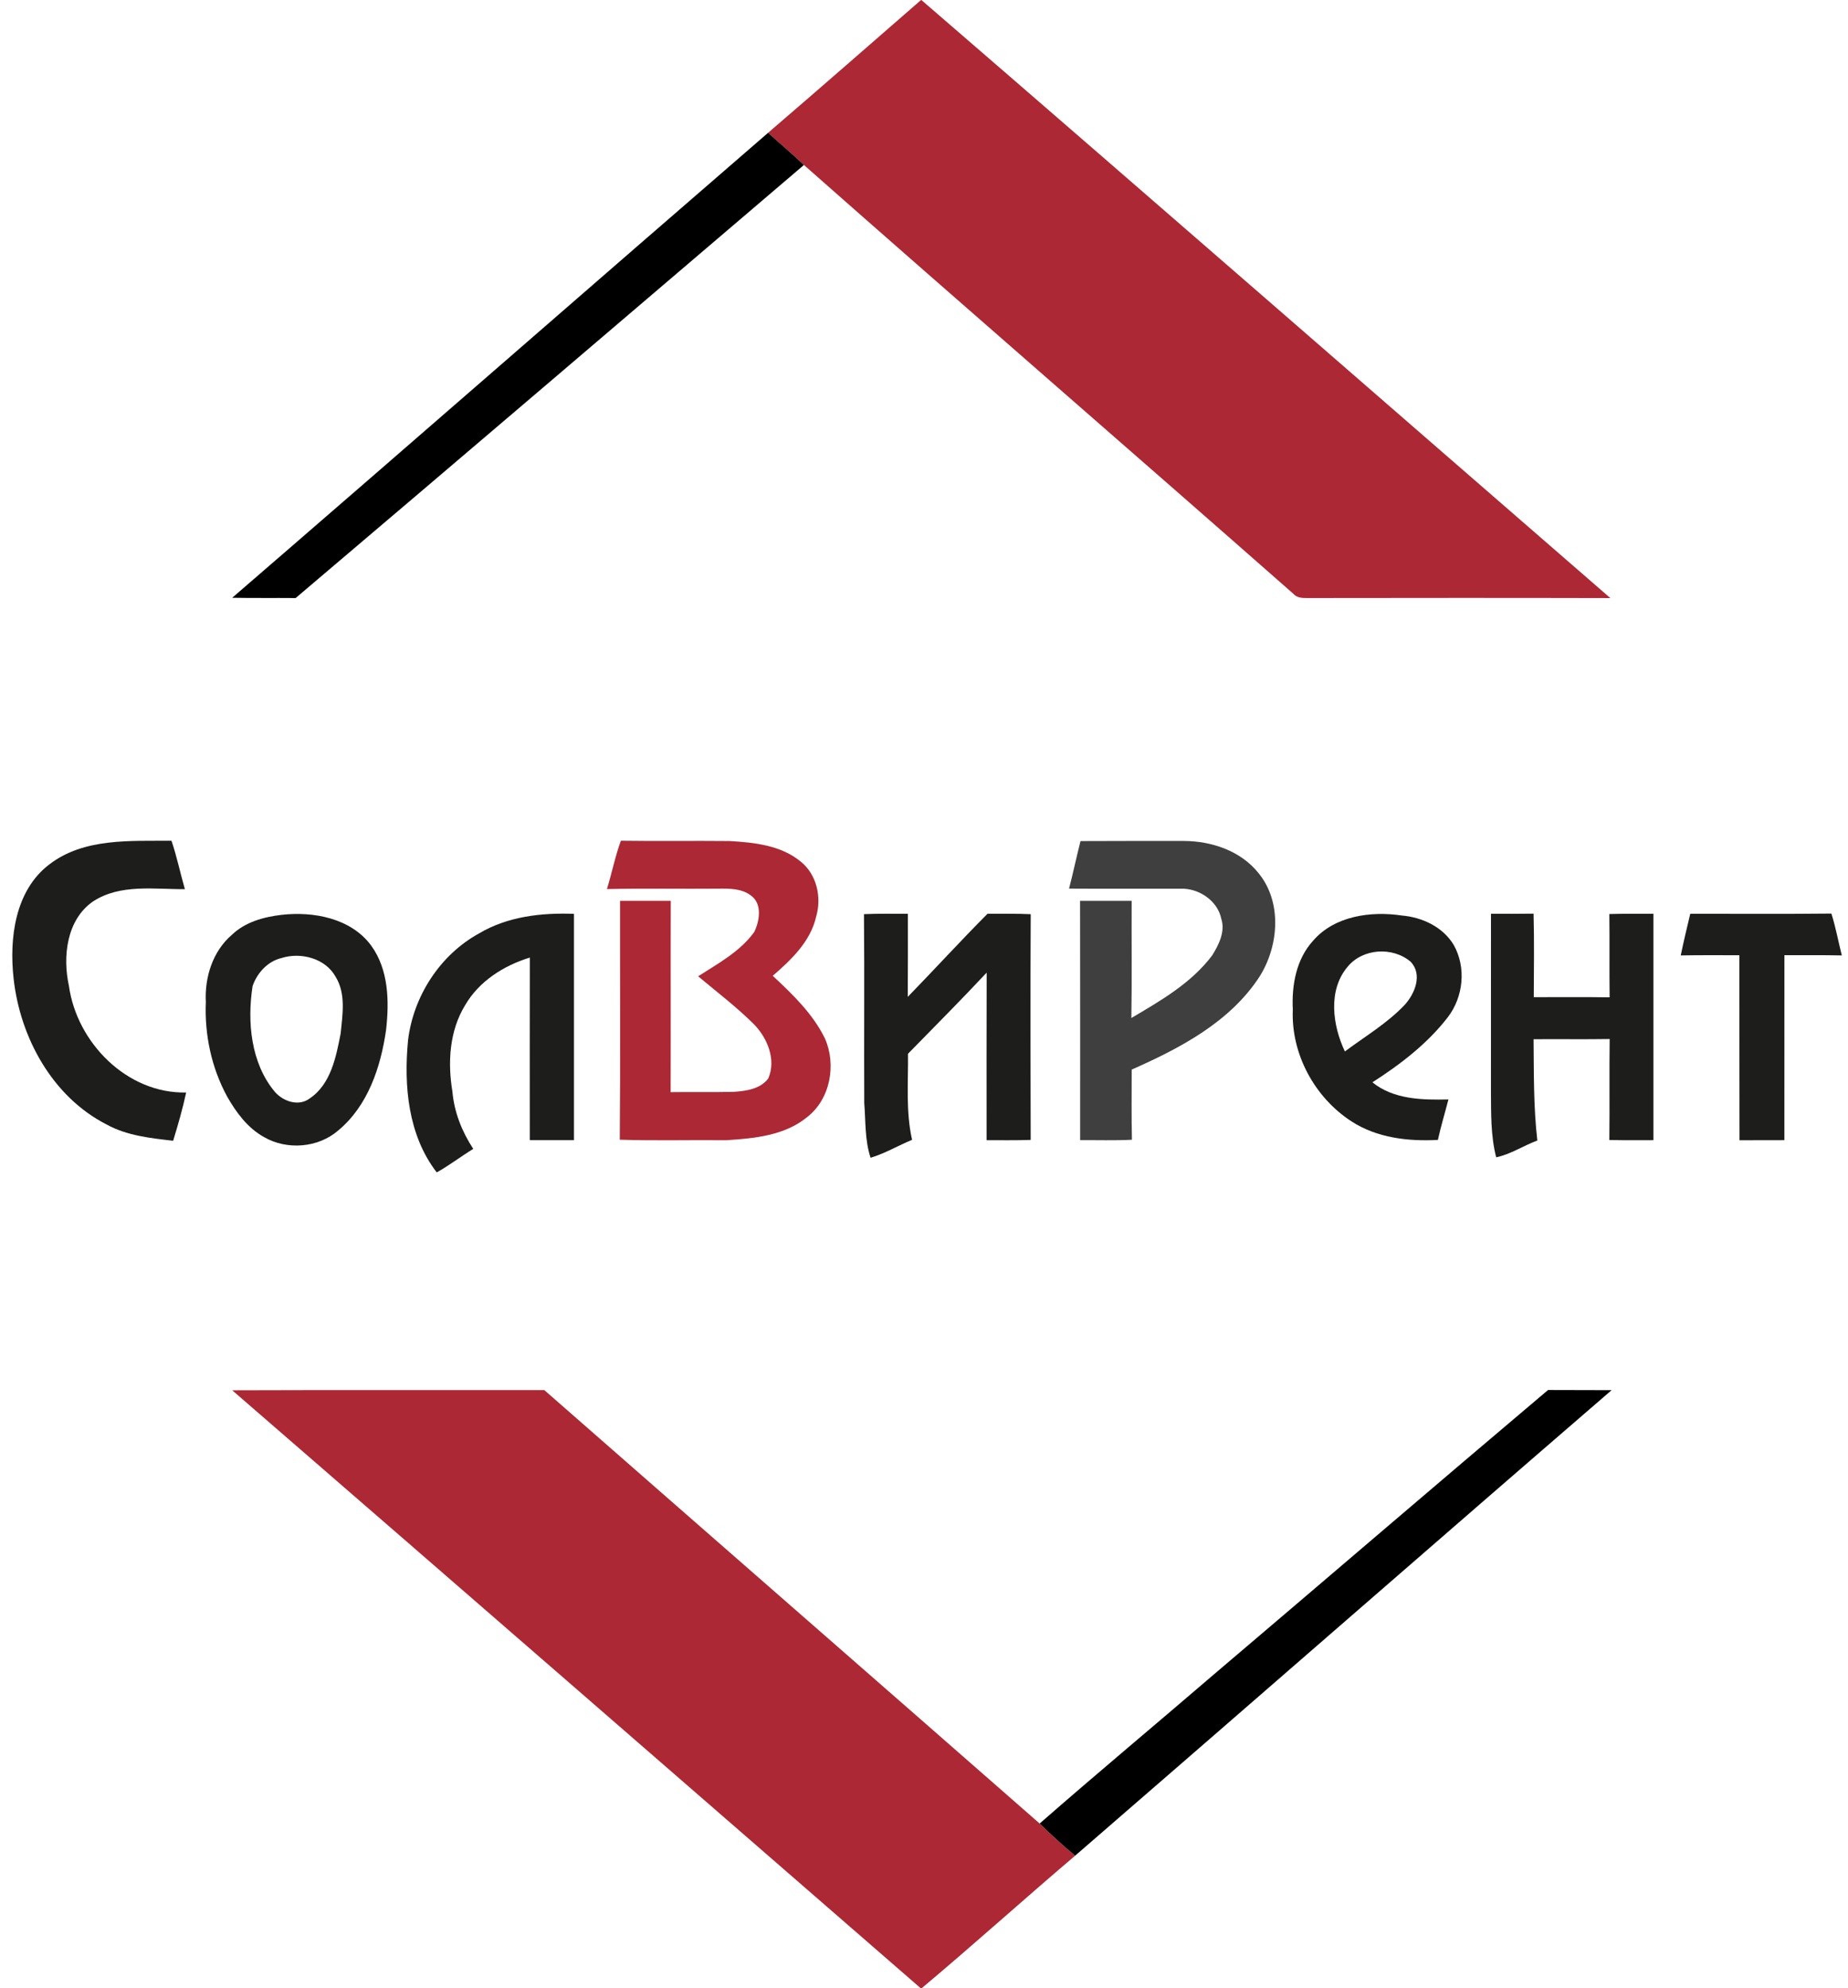
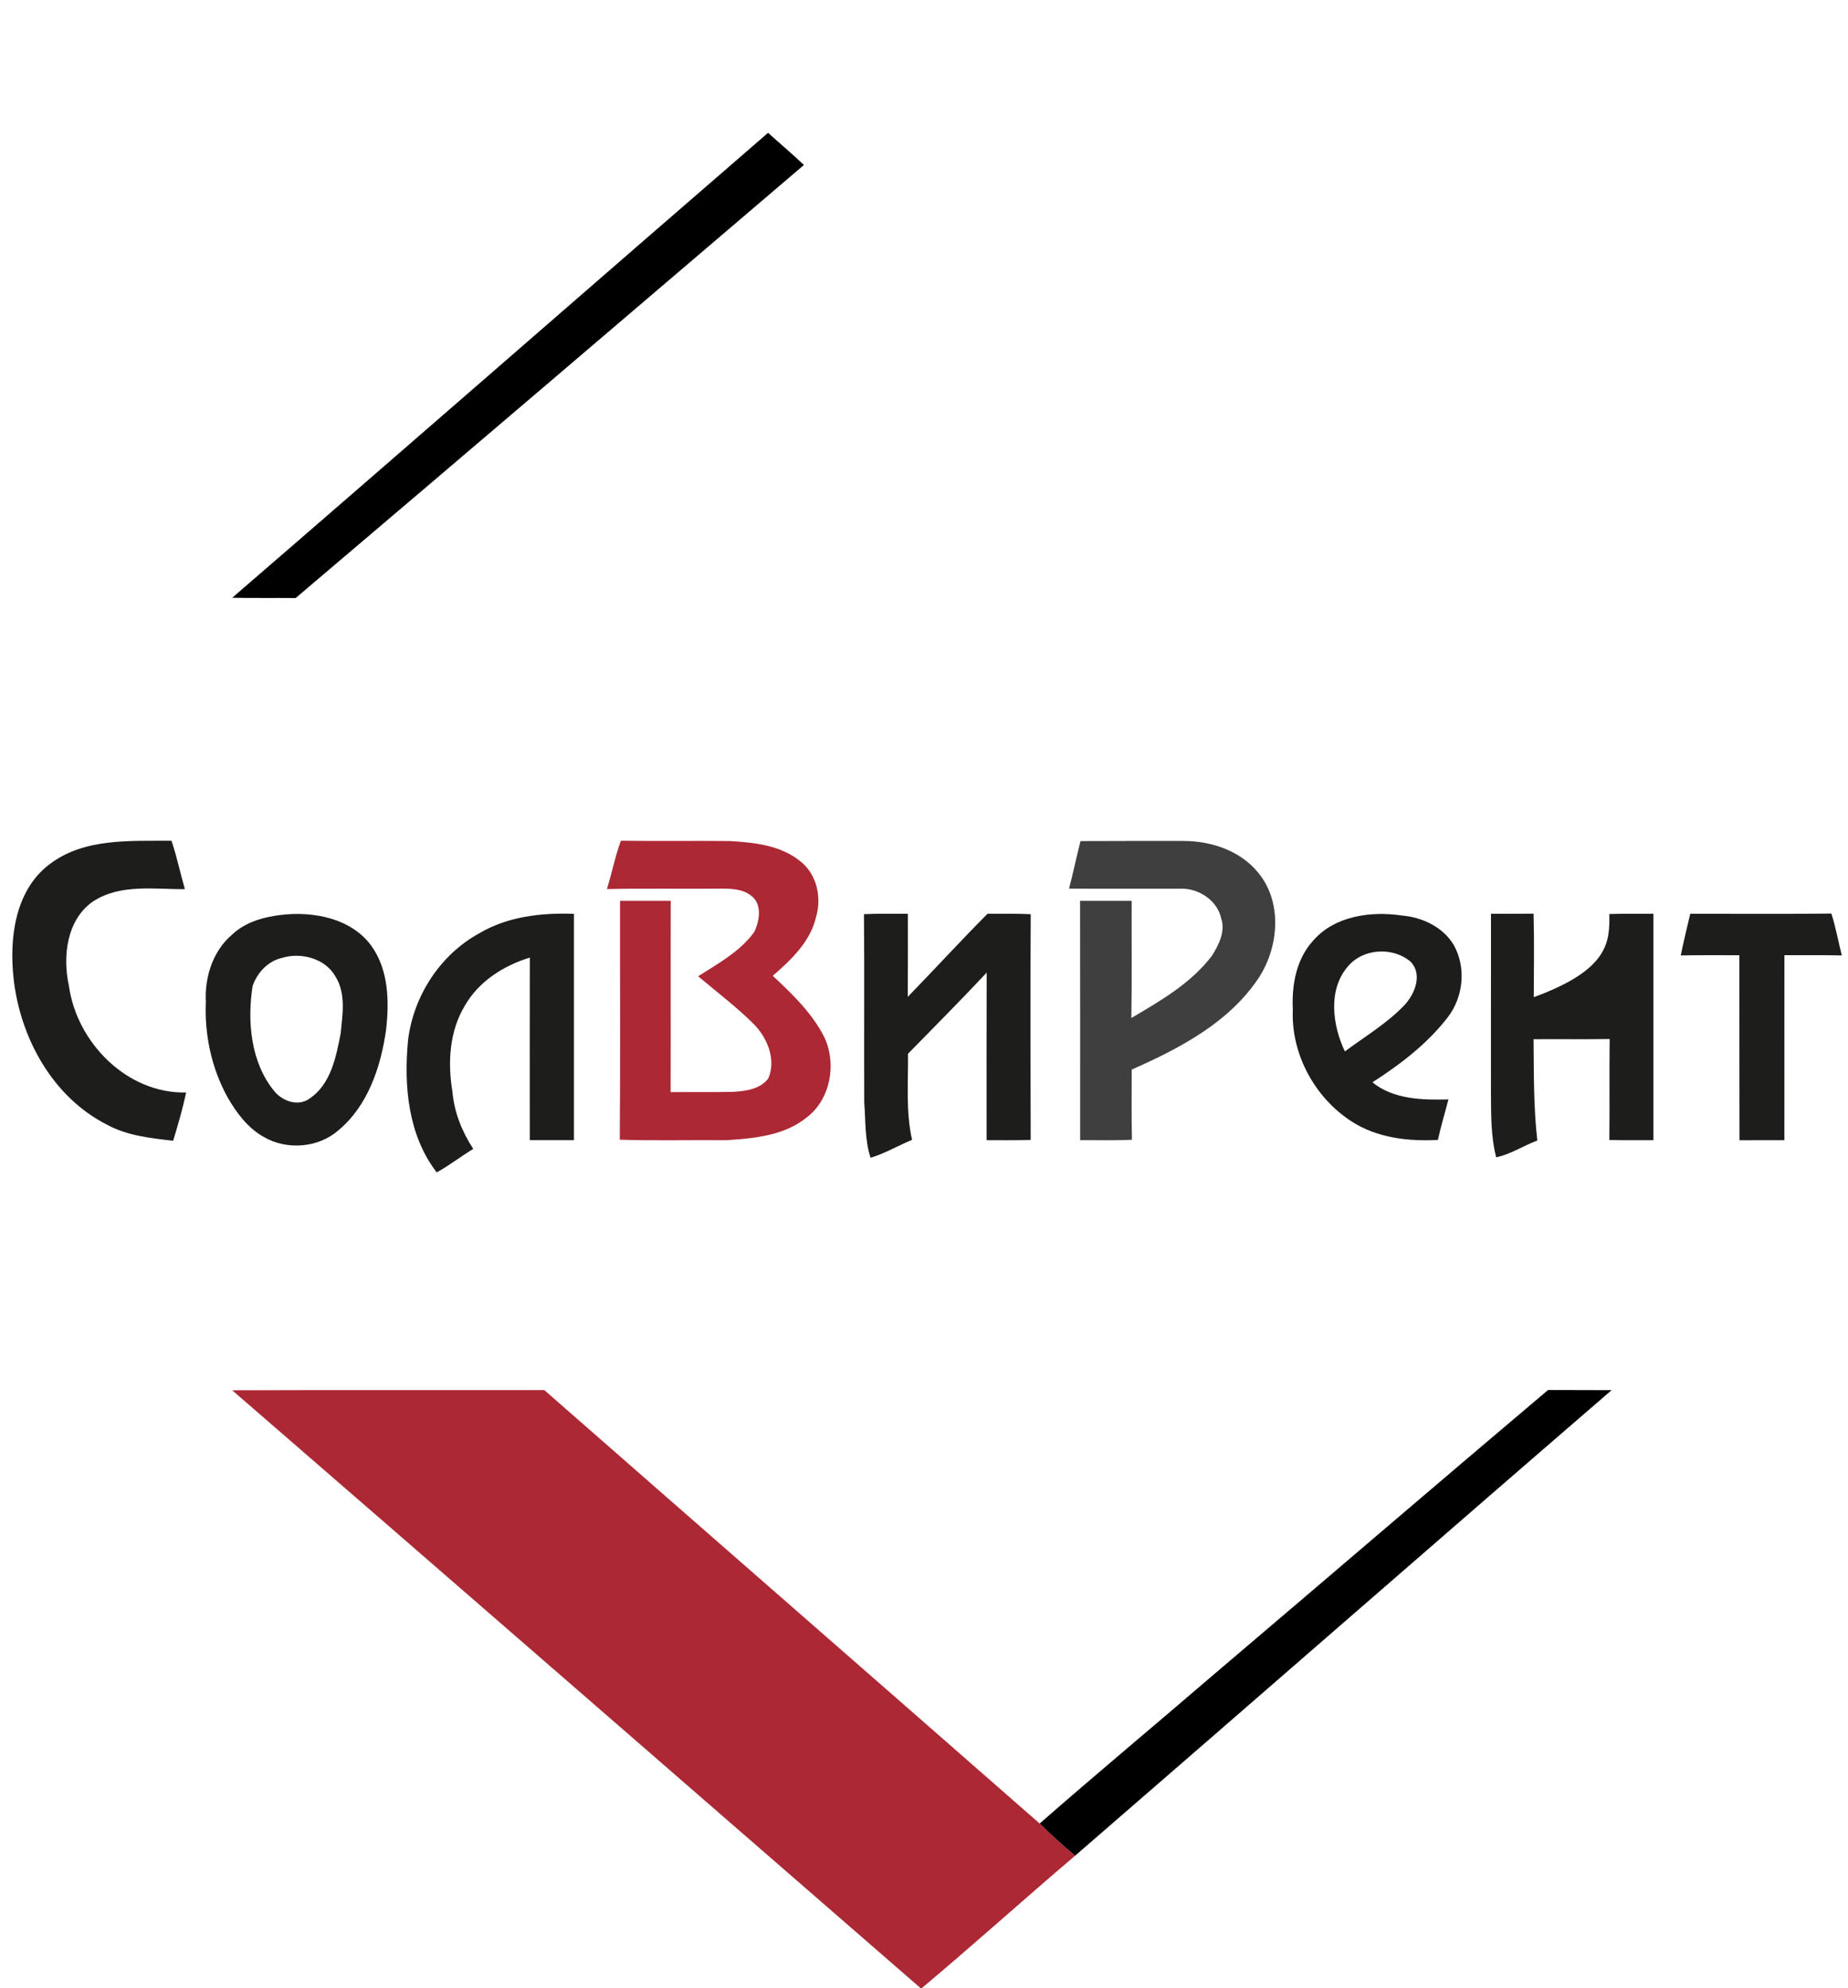
<svg xmlns="http://www.w3.org/2000/svg" width="476pt" height="512pt" viewBox="0 0 476 512" version="1.1">
  <g id="#ac2834ff">
-     <path fill="#ac2834" opacity="1.00" d=" M 237.24 0.00 L 237.32 0.00 C 296.60 51.19 355.63 102.69 414.79 154.03 C 388.83 153.96 362.87 153.99 336.92 154.02 C 335.55 154.03 334.07 154.03 333.11 152.90 C 291.18 116.00 248.94 79.45 207.07 42.49 C 204.08 39.63 200.89 36.99 197.84 34.20 C 211.03 22.87 224.13 11.42 237.24 0.00 Z" />
    <path fill="#ac2834" opacity="1.00" d=" M 156.33 228.97 C 157.61 224.84 158.43 220.59 159.92 216.52 C 169.26 216.66 178.60 216.50 187.94 216.60 C 194.26 216.97 201.14 217.68 206.21 221.87 C 210.39 225.17 211.69 231.13 210.21 236.11 C 208.76 242.49 203.80 247.18 199.04 251.31 C 204.14 256.05 209.35 261.07 212.46 267.40 C 215.50 274.19 213.87 283.15 207.82 287.76 C 202.01 292.49 194.23 293.18 187.04 293.65 C 177.91 293.56 168.77 293.81 159.64 293.52 C 159.81 273.01 159.68 252.50 159.71 232.00 C 164.06 232.00 168.42 232.00 172.77 232.00 C 172.72 248.42 172.79 264.85 172.74 281.27 C 178.15 281.19 183.57 281.32 188.99 281.19 C 192.15 280.98 195.85 280.48 197.89 277.74 C 199.97 272.93 197.69 267.38 194.23 263.82 C 189.74 259.34 184.67 255.50 179.82 251.43 C 184.97 248.13 190.62 245.08 194.27 240.03 C 195.66 237.21 196.38 232.77 193.46 230.66 C 191.07 228.80 187.87 228.83 184.99 228.86 C 175.44 228.95 165.88 228.75 156.33 228.97 Z" />
    <path fill="#ac2834" opacity="1.00" d=" M 59.81 358.05 C 86.61 357.95 113.40 358.04 140.20 358.00 C 182.70 395.25 225.29 432.38 267.79 469.63 C 270.73 472.49 273.76 475.28 276.93 477.91 C 263.68 489.17 250.77 500.83 237.45 512.00 L 237.10 512.00 C 178.02 460.66 118.96 409.30 59.81 358.05 Z" />
  </g>
  <g id="#000000ff">
    <path fill="#000000" opacity="1.00" d=" M 59.81 153.95 C 105.92 114.15 151.77 74.05 197.84 34.20 C 200.89 36.99 204.08 39.63 207.07 42.49 C 163.46 79.70 119.87 116.94 76.15 154.02 C 70.70 153.97 65.25 154.05 59.81 153.95 Z" />
    <path fill="#000000" opacity="1.00" d=" M 312.51 431.36 C 341.28 406.93 369.91 382.33 398.74 357.98 C 404.20 358.02 409.65 357.98 415.11 358.02 C 368.95 397.87 323.04 438.00 276.93 477.91 C 273.76 475.28 270.73 472.49 267.79 469.63 C 282.55 456.71 297.63 444.15 312.51 431.36 Z" />
  </g>
  <g id="#1d1d1bff">
    <path fill="#1d1d1b" opacity="1.00" d=" M 12.69 222.63 C 21.64 215.75 33.53 216.62 44.17 216.52 C 45.56 220.61 46.42 224.84 47.62 228.99 C 39.73 229.05 31.01 227.58 24.00 232.13 C 17.15 236.83 16.09 246.36 17.75 253.89 C 19.78 268.52 32.71 281.69 47.95 281.36 C 47.05 285.56 45.85 289.69 44.60 293.79 C 38.72 293.11 32.67 292.49 27.40 289.57 C 13.47 282.43 5.16 267.19 3.50 251.98 C 2.36 241.66 3.85 229.36 12.69 222.63 Z" />
    <path fill="#1d1d1b" opacity="1.00" d=" M 72.44 235.62 C 80.68 234.66 90.36 236.44 95.59 243.50 C 100.13 249.74 100.28 257.91 99.44 265.27 C 98.08 274.79 94.77 284.79 87.14 291.12 C 81.95 295.64 73.91 296.26 68.00 292.84 C 63.80 290.52 60.86 286.53 58.53 282.45 C 54.48 275.03 52.66 266.49 53.02 258.07 C 52.68 251.72 54.78 244.98 59.72 240.76 C 63.12 237.48 67.86 236.16 72.44 235.62 M 72.55 246.72 C 68.97 247.55 66.23 250.55 65.06 253.95 C 63.64 263.13 64.59 273.75 70.76 281.15 C 72.91 283.66 76.94 285.06 79.80 282.87 C 85.24 279.20 86.58 272.15 87.75 266.13 C 88.23 261.31 89.14 255.88 86.43 251.53 C 83.82 246.81 77.48 245.16 72.55 246.72 Z" />
    <path fill="#1d1d1b" opacity="1.00" d=" M 123.43 240.37 C 130.75 236.02 139.48 235.04 147.84 235.35 C 147.84 254.78 147.83 274.21 147.84 293.64 C 144.05 293.65 140.25 293.65 136.46 293.64 C 136.45 277.96 136.44 262.28 136.47 246.61 C 129.74 248.68 123.38 252.70 119.79 258.90 C 115.75 265.51 115.28 273.63 116.53 281.12 C 116.99 286.43 118.99 291.45 121.90 295.88 C 118.72 297.83 115.75 300.12 112.49 301.94 C 105.08 292.31 103.99 279.63 105.10 267.93 C 106.46 256.56 113.34 245.89 123.43 240.37 Z" />
    <path fill="#1d1d1b" opacity="1.00" d=" M 222.54 235.43 C 226.31 235.26 230.08 235.35 233.85 235.34 C 233.84 242.47 233.88 249.60 233.82 256.73 C 240.72 249.64 247.39 242.33 254.37 235.32 C 258.08 235.36 261.79 235.26 265.49 235.44 C 265.38 254.81 265.41 274.19 265.48 293.57 C 261.69 293.71 257.91 293.63 254.12 293.65 C 254.12 279.26 254.09 264.87 254.14 250.49 C 247.51 257.57 240.67 264.45 233.88 271.38 C 233.96 278.77 233.28 286.27 234.93 293.55 C 231.34 295.02 227.97 297.05 224.24 298.17 C 222.73 293.62 222.99 288.76 222.61 284.04 C 222.53 267.84 222.68 251.64 222.54 235.43 Z" />
    <path fill="#1d1d1b" opacity="1.00" d=" M 338.27 242.22 C 343.80 235.85 353.15 234.60 361.06 235.78 C 366.34 236.22 371.68 238.73 374.46 243.39 C 377.71 249.21 376.94 256.74 372.91 261.99 C 367.65 268.80 360.70 274.12 353.50 278.74 C 358.98 283.18 366.37 283.30 373.08 283.15 C 372.19 286.62 371.13 290.06 370.37 293.57 C 362.74 293.99 354.65 293.05 348.11 288.80 C 338.59 282.64 332.50 271.38 333.00 260.00 C 332.67 253.74 333.89 246.96 338.27 242.22 M 347.10 248.99 C 341.98 255.04 343.24 264.10 346.41 270.79 C 351.61 266.91 357.28 263.56 361.78 258.83 C 364.44 255.94 366.49 250.94 363.33 247.67 C 358.69 243.75 351.00 244.23 347.10 248.99 Z" />
-     <path fill="#1d1d1b" opacity="1.00" d=" M 384.04 235.33 C 387.69 235.34 391.35 235.36 395.01 235.30 C 395.20 242.47 395.09 249.64 395.06 256.81 C 401.57 256.82 408.09 256.75 414.60 256.85 C 414.51 249.70 414.62 242.55 414.53 235.40 C 418.31 235.29 422.10 235.34 425.88 235.34 C 425.88 254.77 425.89 274.21 425.88 293.64 C 422.10 293.64 418.31 293.69 414.53 293.59 C 414.63 284.92 414.50 276.25 414.61 267.59 C 408.07 267.69 401.54 267.59 395.01 267.64 C 395.10 276.36 394.98 285.06 395.98 293.73 C 392.40 295.04 389.14 297.27 385.38 298.05 C 383.94 292.45 384.08 286.64 384.03 280.91 C 384.04 265.72 384.02 250.53 384.04 235.33 Z" />
+     <path fill="#1d1d1b" opacity="1.00" d=" M 384.04 235.33 C 387.69 235.34 391.35 235.36 395.01 235.30 C 395.20 242.47 395.09 249.64 395.06 256.81 C 414.51 249.70 414.62 242.55 414.53 235.40 C 418.31 235.29 422.10 235.34 425.88 235.34 C 425.88 254.77 425.89 274.21 425.88 293.64 C 422.10 293.64 418.31 293.69 414.53 293.59 C 414.63 284.92 414.50 276.25 414.61 267.59 C 408.07 267.69 401.54 267.59 395.01 267.64 C 395.10 276.36 394.98 285.06 395.98 293.73 C 392.40 295.04 389.14 297.27 385.38 298.05 C 383.94 292.45 384.08 286.64 384.03 280.91 C 384.04 265.72 384.02 250.53 384.04 235.33 Z" />
    <path fill="#1d1d1b" opacity="1.00" d=" M 435.37 235.33 C 447.49 235.32 459.61 235.41 471.72 235.28 C 472.85 238.81 473.49 242.47 474.41 246.06 C 469.48 245.95 464.55 246.01 459.62 246.00 C 459.60 261.88 459.62 277.76 459.61 293.64 C 455.75 293.65 451.90 293.64 448.05 293.66 C 448.00 277.77 448.05 261.89 448.02 246.01 C 442.99 246.01 437.95 245.96 432.92 246.06 C 433.66 242.46 434.52 238.89 435.37 235.33 Z" />
  </g>
  <g id="#3f3f3fff">
    <path fill="#3f3f3f" opacity="1.00" d=" M 278.31 216.61 C 287.21 216.56 296.11 216.58 305.02 216.58 C 312.14 216.63 319.58 219.13 324.15 224.84 C 330.28 232.31 329.40 243.54 324.49 251.42 C 316.90 263.18 303.95 269.96 291.50 275.46 C 291.50 281.48 291.42 287.50 291.56 293.53 C 287.11 293.76 282.67 293.60 278.22 293.64 C 278.21 273.09 278.25 252.55 278.20 232.00 C 282.63 232.00 287.06 232.00 291.49 232.00 C 291.44 242.06 291.58 252.12 291.41 262.18 C 298.95 257.72 306.86 253.20 312.22 246.06 C 313.94 243.30 315.65 239.91 314.57 236.61 C 313.61 231.90 308.69 228.68 304.02 228.87 C 294.46 228.86 284.91 228.91 275.36 228.85 C 276.42 224.78 277.28 220.68 278.31 216.61 Z" />
  </g>
</svg>